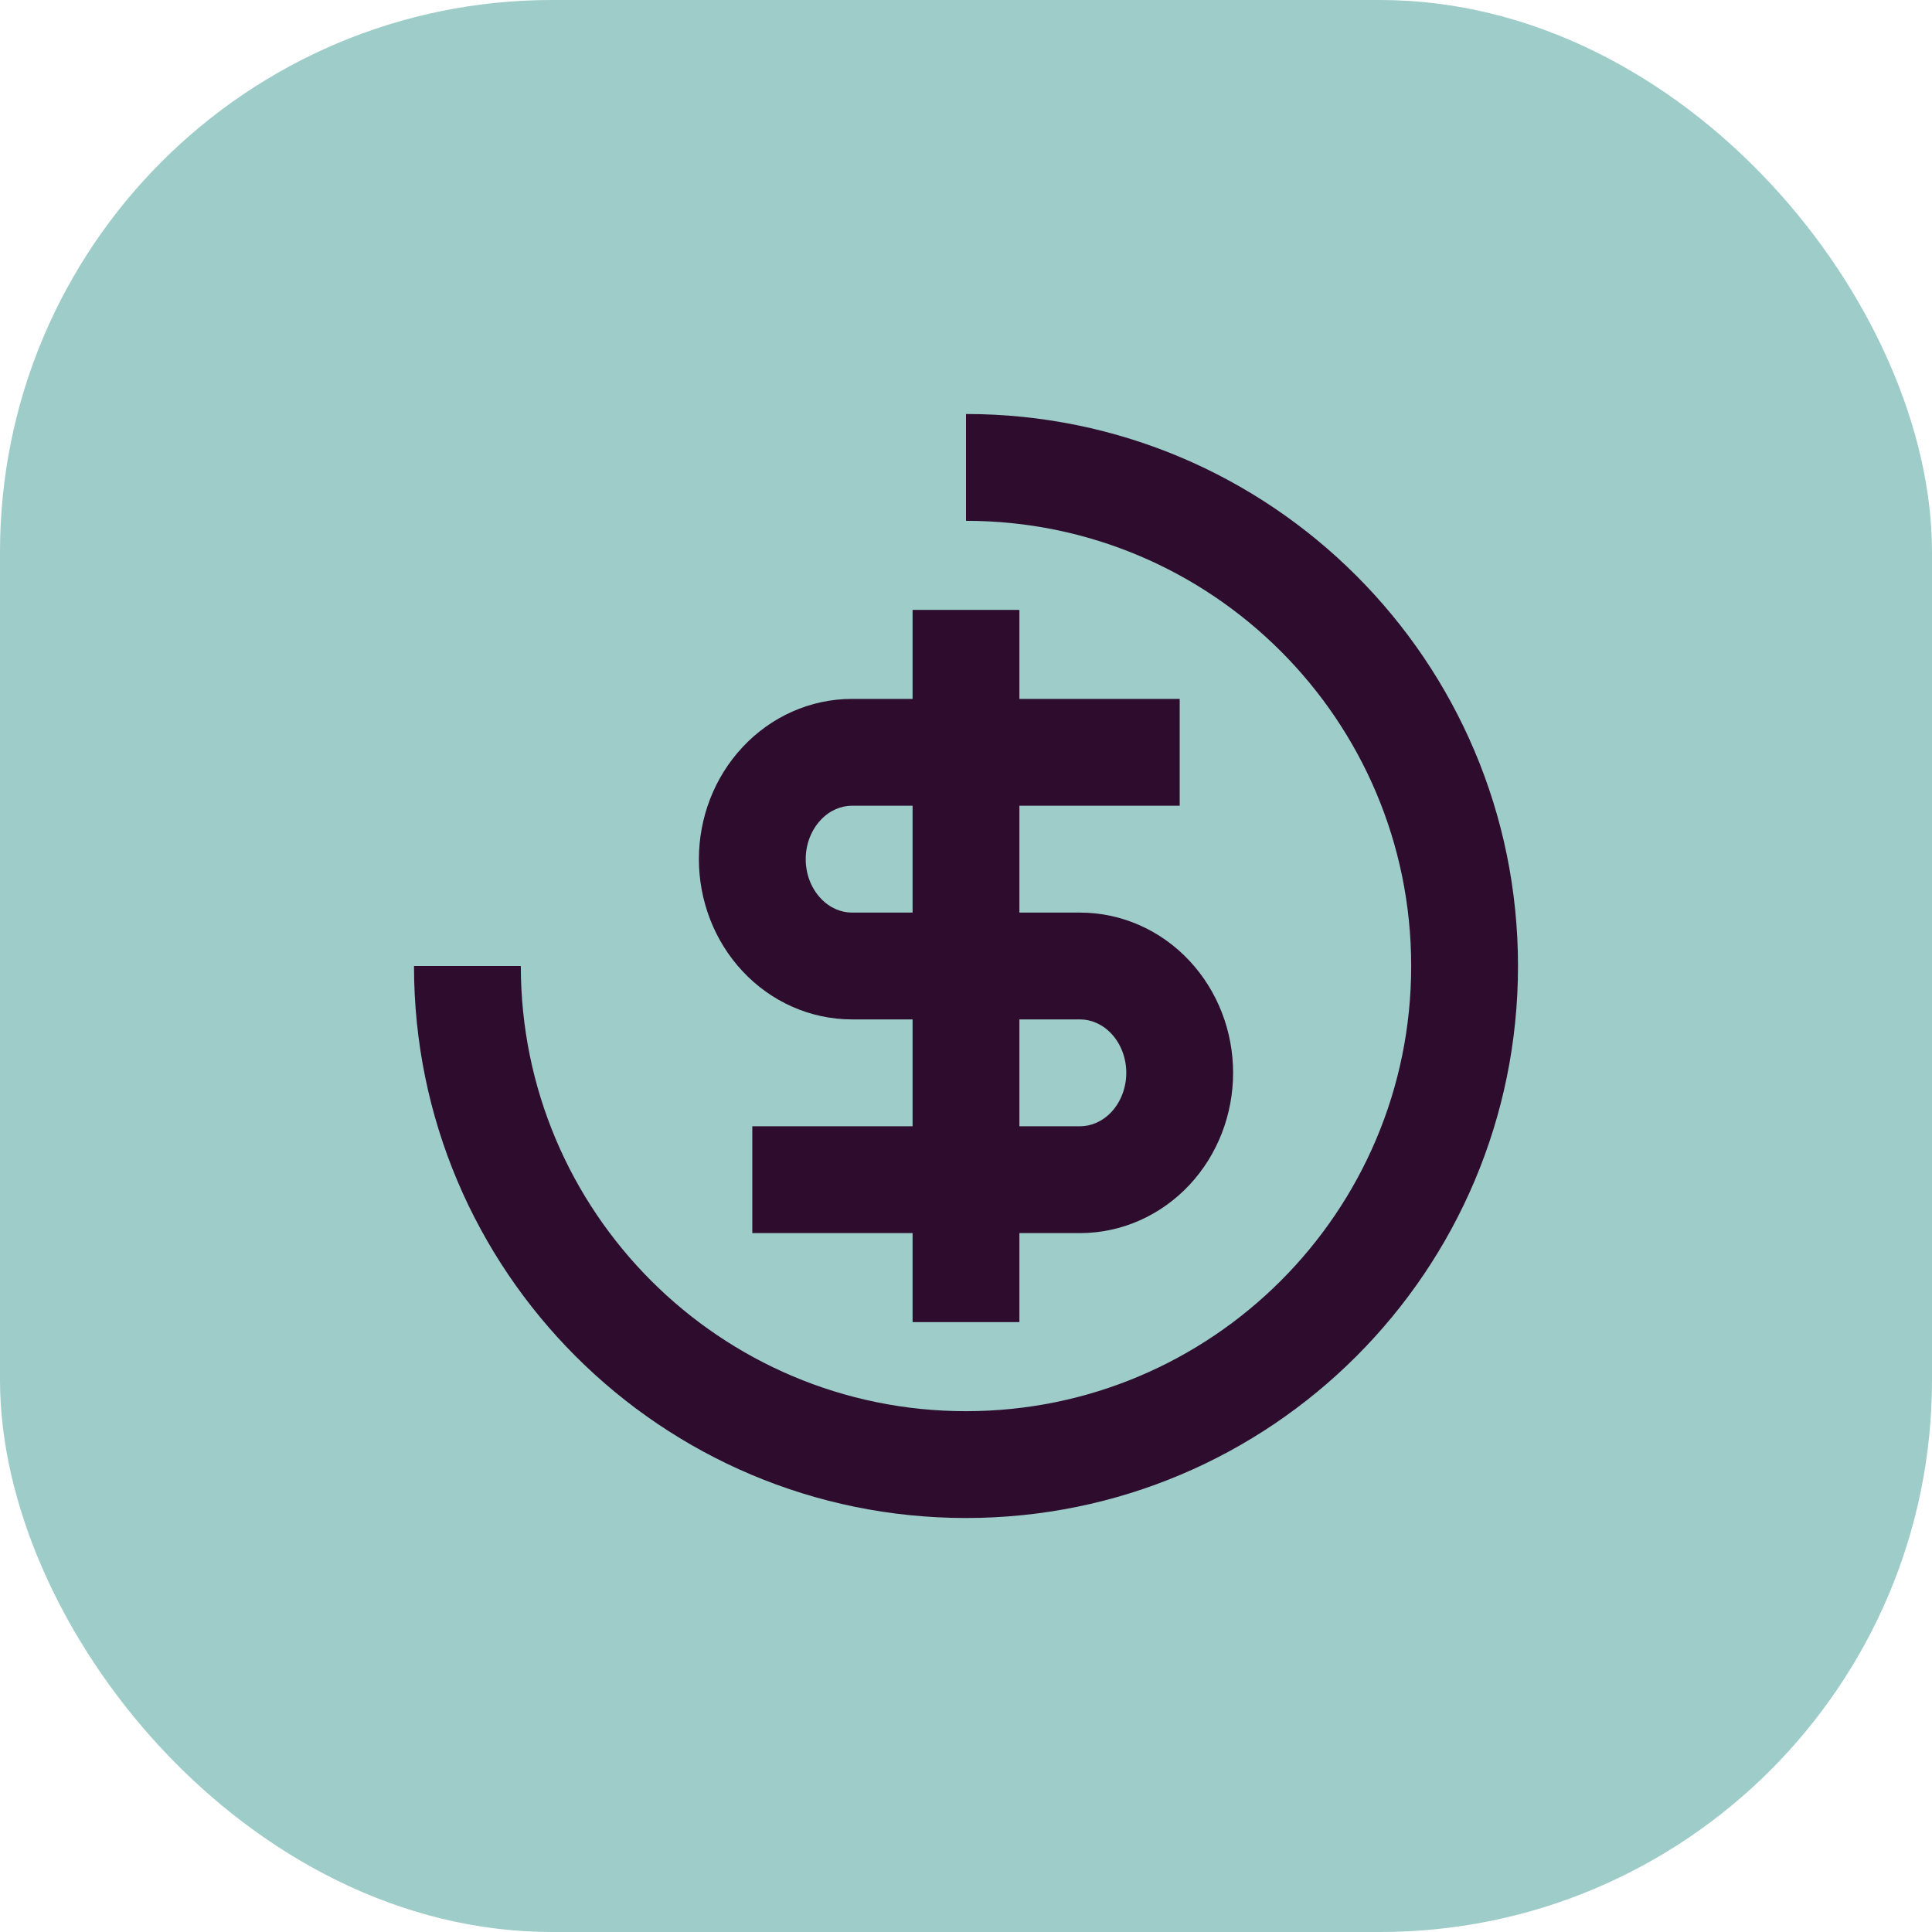
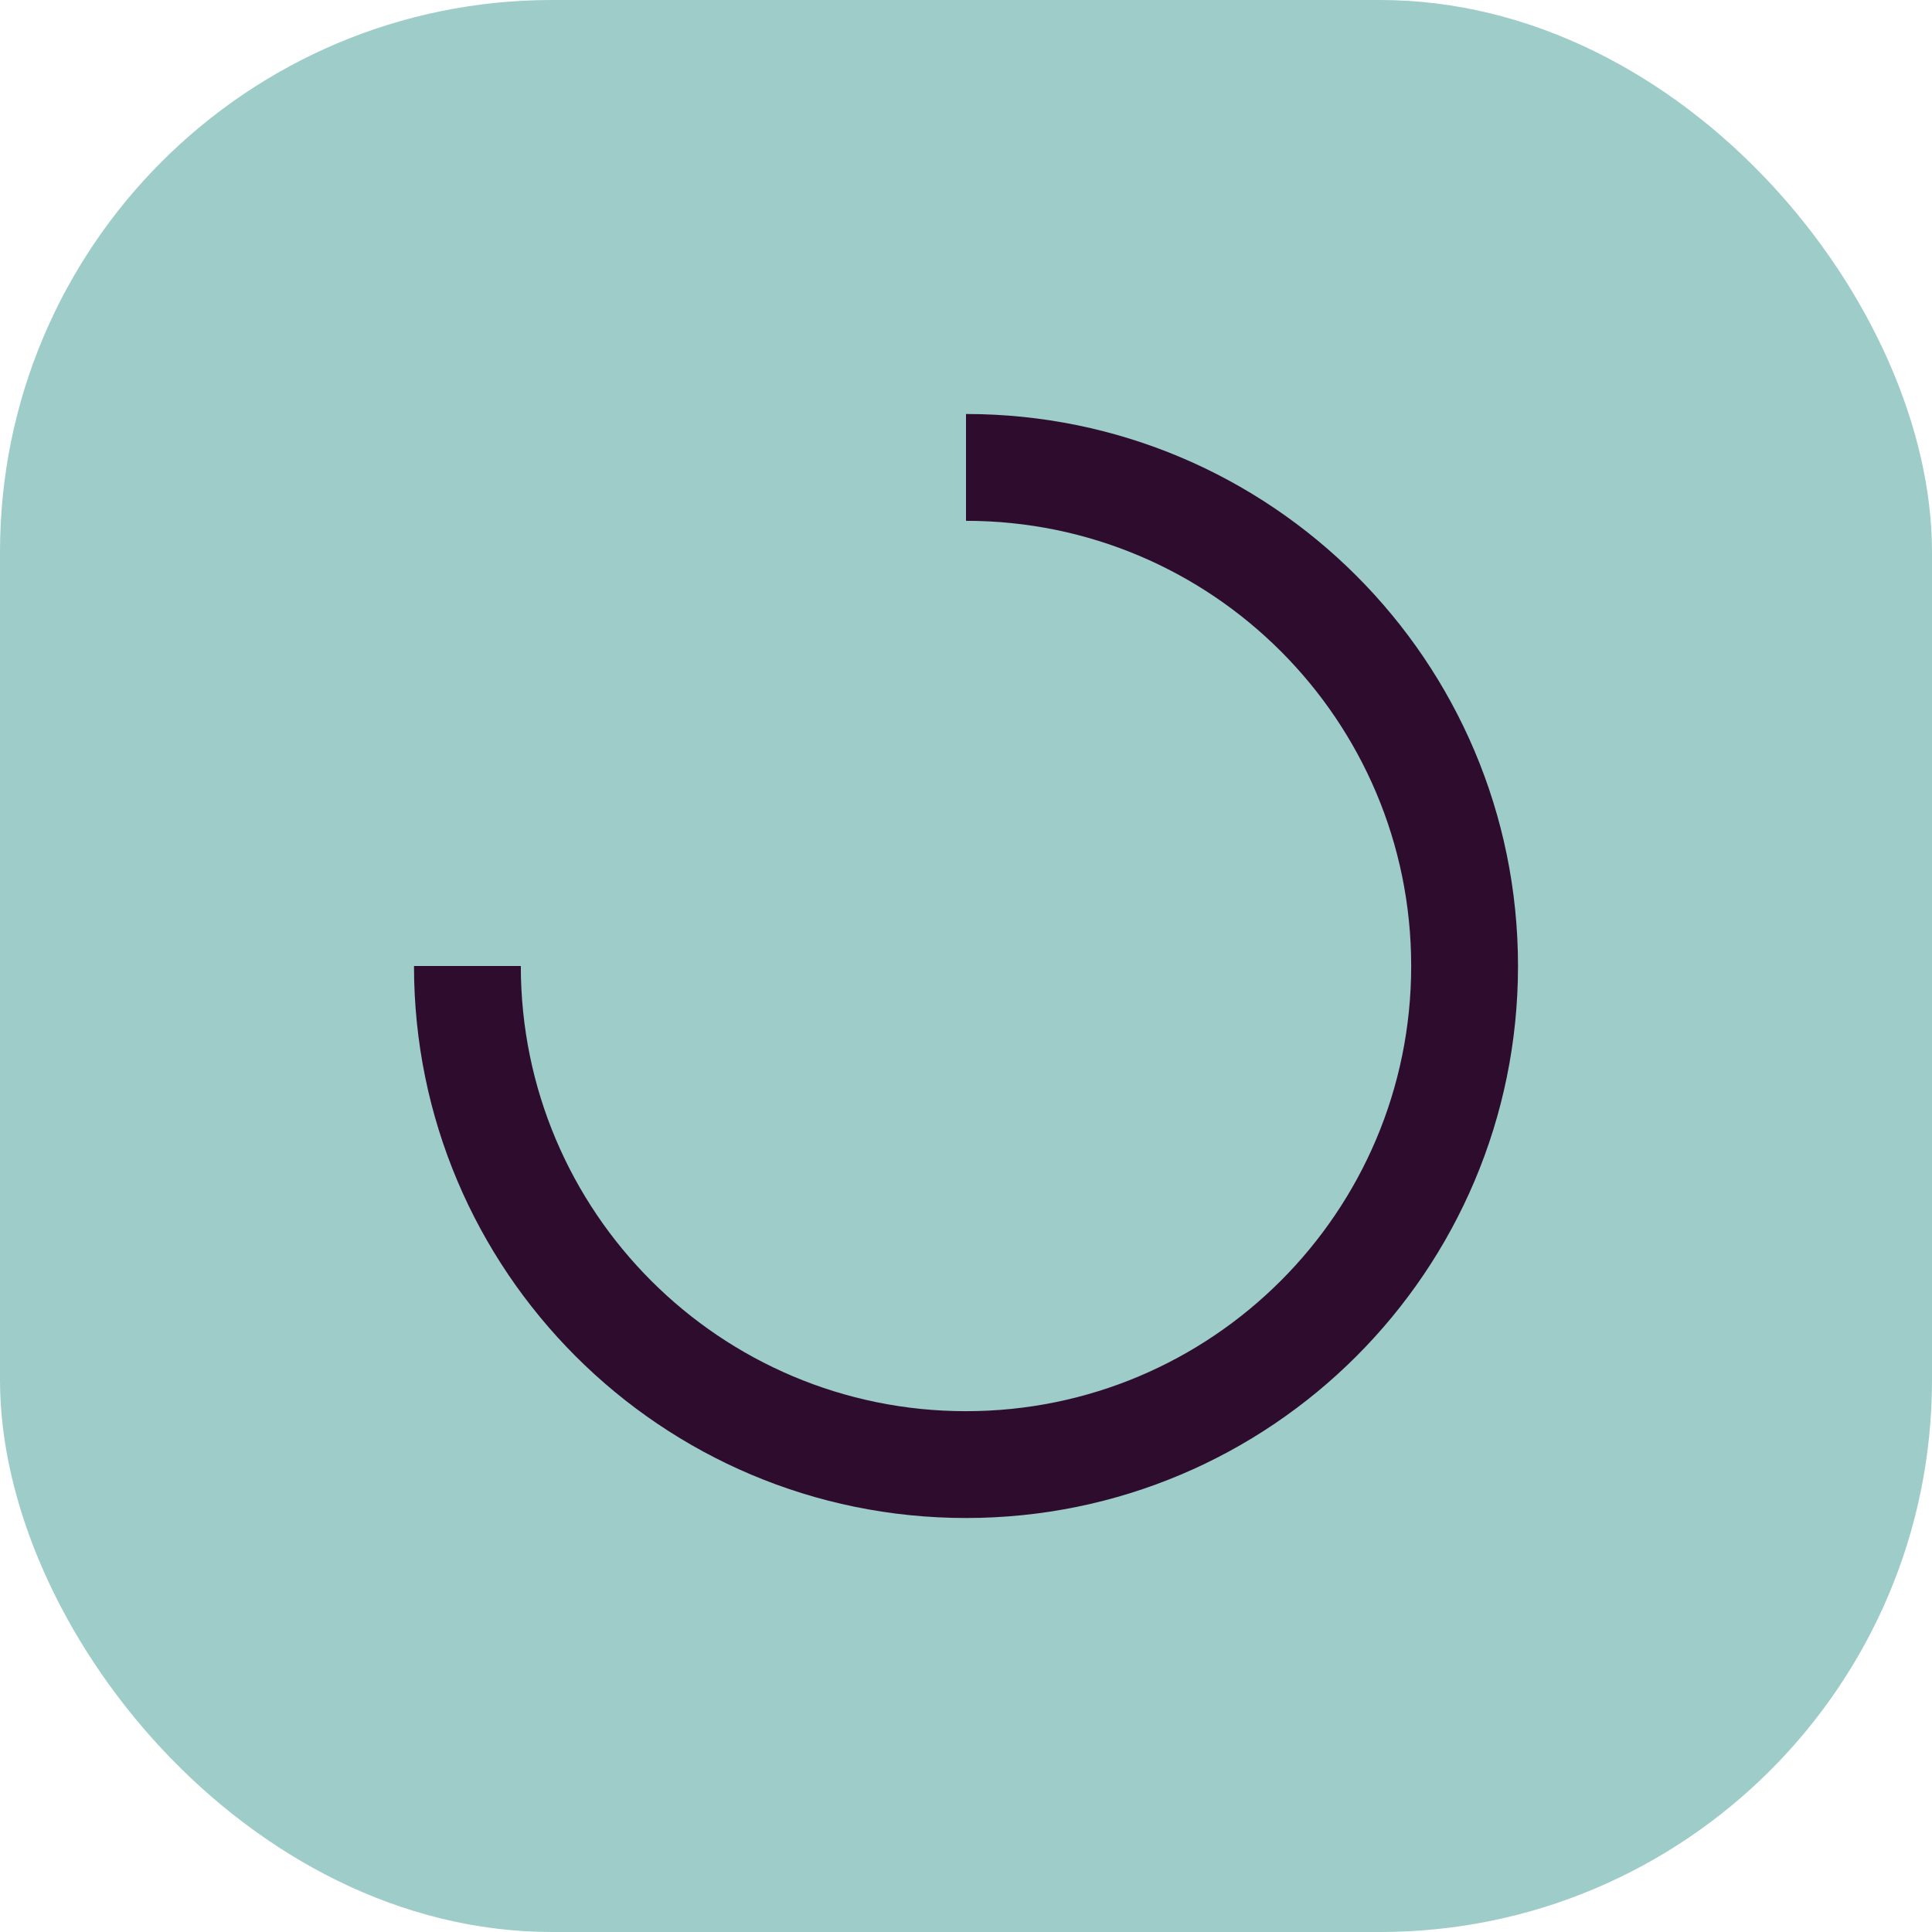
<svg xmlns="http://www.w3.org/2000/svg" width="28" height="28" viewBox="0 0 28 28" fill="none">
  <rect width="28" height="28" rx="8" fill="#9DCCC9" />
  <path d="M14 7.548C17.563 7.548 20.452 10.437 20.452 14C20.452 17.563 17.563 20.452 14 20.452C10.437 20.452 7.548 17.563 7.548 14H6C6 18.418 9.582 22 14 22C18.418 22 22 18.418 22 14C22 9.582 18.418 6 14 6V7.548Z" fill="#2D0C2D" />
-   <path fill-rule="evenodd" clip-rule="evenodd" d="M13.226 19.161V17.871H10.903V16.323H13.226V14.774H12.348C11.742 14.774 11.172 14.516 10.761 14.075C10.351 13.636 10.129 13.051 10.129 12.452C10.129 11.852 10.351 11.268 10.761 10.829C11.172 10.388 11.742 10.129 12.348 10.129H13.226V8.839H14.774V10.129H17.097V11.677H14.774V13.226H15.652C16.258 13.226 16.828 13.484 17.239 13.925C17.649 14.364 17.871 14.949 17.871 15.548C17.871 16.148 17.649 16.733 17.239 17.172C16.828 17.612 16.258 17.871 15.652 17.871H14.774V19.161H13.226ZM15.652 16.323H14.774V14.774H15.652C15.812 14.774 15.977 14.842 16.108 14.982C16.24 15.123 16.323 15.326 16.323 15.548C16.323 15.77 16.24 15.973 16.108 16.115C15.977 16.255 15.812 16.323 15.652 16.323ZM12.348 11.677H13.226V13.226H12.348C12.188 13.226 12.023 13.158 11.893 13.018C11.76 12.877 11.677 12.674 11.677 12.452C11.677 12.23 11.76 12.027 11.893 11.885C12.023 11.745 12.188 11.677 12.348 11.677Z" fill="#2D0C2D" />
</svg>